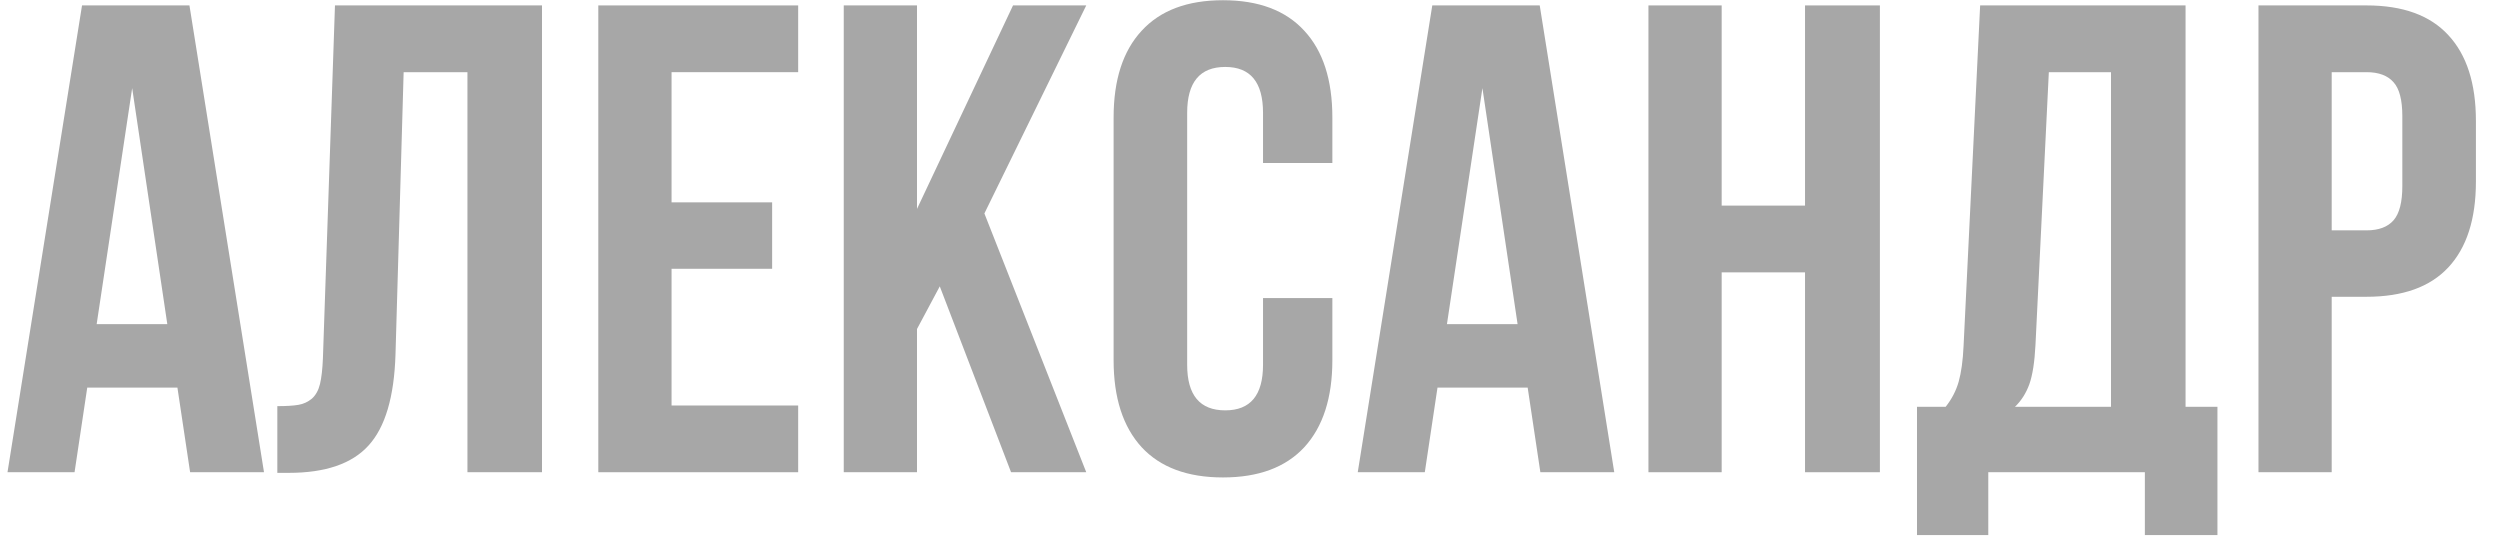
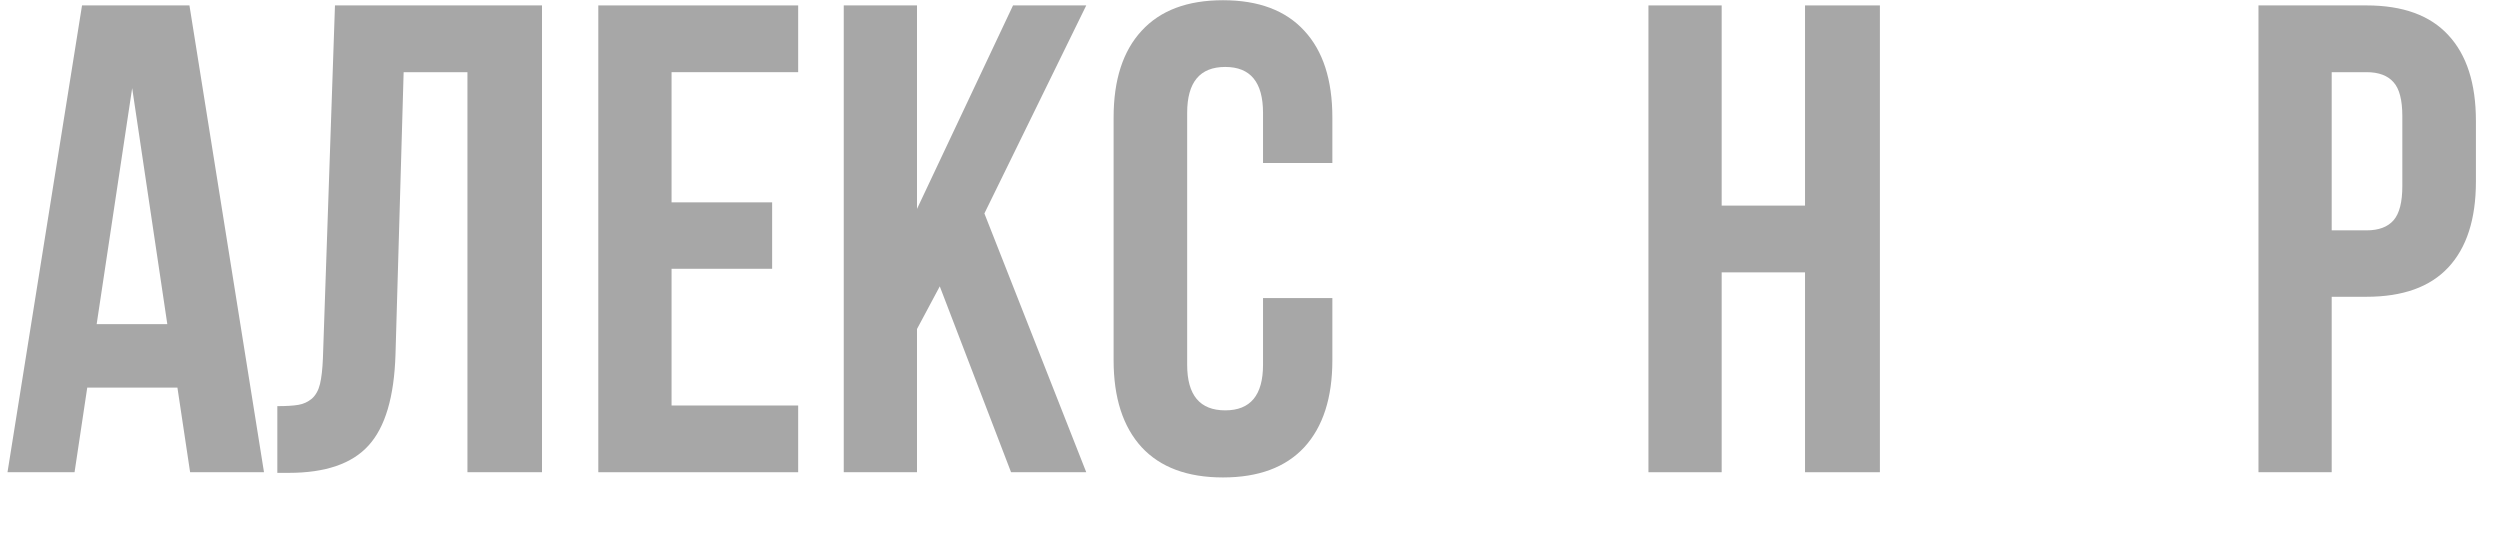
<svg xmlns="http://www.w3.org/2000/svg" width="90" height="20" viewBox="0 0 90 20" fill="none">
  <path d="M0.27 17L2.953 0.195H6.82L9.504 17H6.844L6.387 13.953H3.141L2.684 17H0.27ZM3.48 11.668H6.023L4.758 3.172L3.48 11.668Z" fill="#A7A7A7" />
  <path d="M9.984 17.023V14.621C10.312 14.621 10.566 14.605 10.746 14.574C10.926 14.543 11.086 14.469 11.227 14.352C11.367 14.227 11.465 14.051 11.52 13.824C11.574 13.598 11.609 13.289 11.625 12.898L12.059 0.195H19.512V17H16.828V2.598H14.531L14.238 12.758C14.191 14.289 13.867 15.383 13.266 16.039C12.672 16.695 11.715 17.023 10.395 17.023H9.984Z" fill="#A7A7A7" />
  <path d="M21.539 17V0.195H28.734V2.598H24.176V7.285H27.797V9.676H24.176V14.598H28.734V17H21.539Z" fill="#A7A7A7" />
  <path d="M30.375 17V0.195H33.012V7.52L36.469 0.195H39.105L35.438 7.684L39.105 17H36.398L33.832 10.309L33.012 11.844V17H30.375Z" fill="#A7A7A7" />
  <path d="M40.09 12.969V4.227C40.09 2.875 40.426 1.836 41.098 1.109C41.77 0.375 42.746 0.008 44.027 0.008C45.309 0.008 46.285 0.375 46.957 1.109C47.629 1.836 47.965 2.875 47.965 4.227V5.867H45.469V4.062C45.469 2.961 45.016 2.41 44.109 2.41C43.195 2.41 42.738 2.961 42.738 4.062V13.133C42.738 14.227 43.195 14.773 44.109 14.773C45.016 14.773 45.469 14.227 45.469 13.133V10.73H47.965V12.969C47.965 14.32 47.629 15.363 46.957 16.098C46.285 16.824 45.309 17.188 44.027 17.188C42.746 17.188 41.77 16.824 41.098 16.098C40.426 15.363 40.09 14.32 40.09 12.969Z" fill="#A7A7A7" />
-   <path d="M48.879 17L51.562 0.195H55.43L58.113 17H55.453L54.996 13.953H51.75L51.293 17H48.879ZM52.09 11.668H54.633L53.367 3.172L52.09 11.668Z" fill="#A7A7A7" />
  <path d="M59.344 17V0.195H61.98V7.402H64.981V0.195H67.676V17H64.981V9.805H61.98V17H59.344Z" fill="#A7A7A7" />
-   <path d="M69.012 19.262V14.645H70.043C70.262 14.371 70.418 14.07 70.512 13.742C70.606 13.406 70.664 12.98 70.688 12.465L71.285 0.195H78.68V14.645H79.828V19.262H77.215V17H71.578V19.262H69.012ZM72.539 14.645H75.996V2.598H73.758L73.277 12.418C73.246 13.035 73.172 13.508 73.055 13.836C72.938 14.156 72.766 14.426 72.539 14.645Z" fill="#A7A7A7" />
-   <path d="M81.305 17V0.195H85.195C86.5 0.195 87.481 0.551 88.137 1.262C88.801 1.973 89.133 3.004 89.133 4.355V6.535C89.133 7.887 88.801 8.918 88.137 9.629C87.481 10.332 86.5 10.684 85.195 10.684H83.941V17H81.305ZM83.941 8.293H85.195C85.633 8.293 85.957 8.172 86.168 7.93C86.379 7.688 86.484 7.277 86.484 6.699V4.18C86.484 3.602 86.379 3.195 86.168 2.961C85.957 2.719 85.633 2.598 85.195 2.598H83.941V8.293Z" fill="#A7A7A7" />
+   <path d="M81.305 17V0.195H85.195C86.5 0.195 87.481 0.551 88.137 1.262C88.801 1.973 89.133 3.004 89.133 4.355V6.535C89.133 7.887 88.801 8.918 88.137 9.629C87.481 10.332 86.5 10.684 85.195 10.684H83.941V17H81.305M83.941 8.293H85.195C85.633 8.293 85.957 8.172 86.168 7.93C86.379 7.688 86.484 7.277 86.484 6.699V4.18C86.484 3.602 86.379 3.195 86.168 2.961C85.957 2.719 85.633 2.598 85.195 2.598H83.941V8.293Z" fill="#A7A7A7" />
</svg>